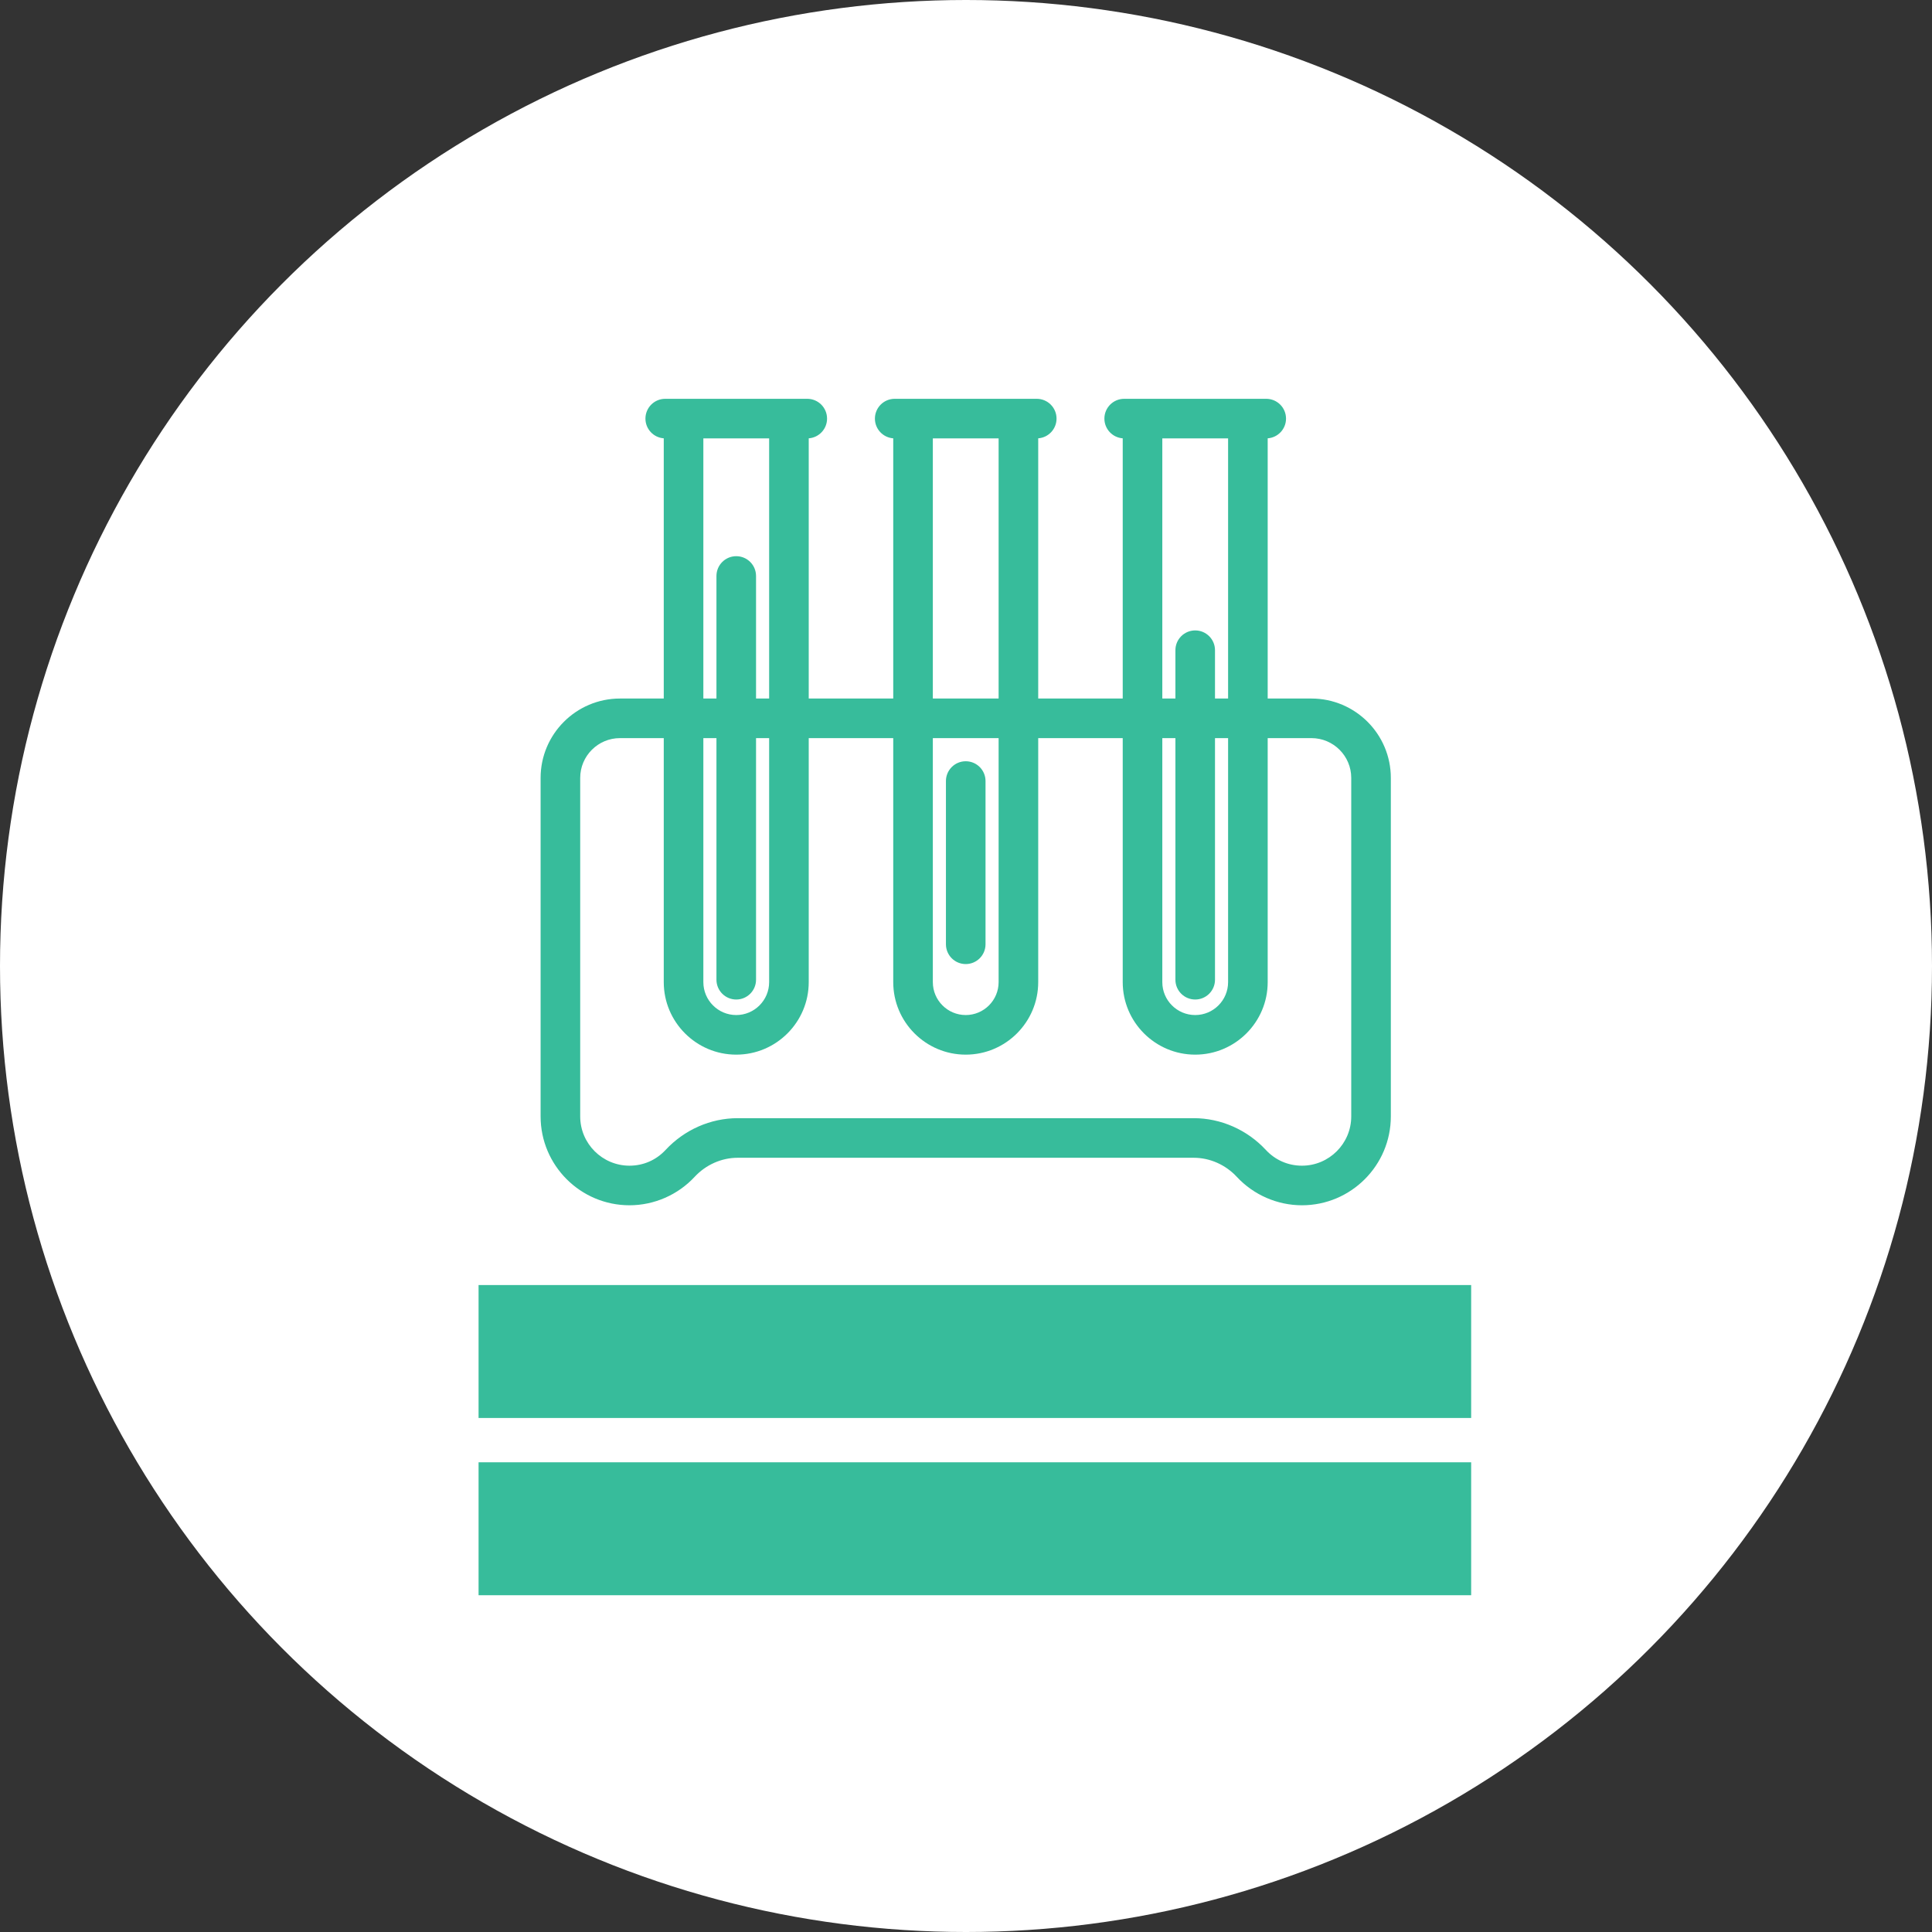
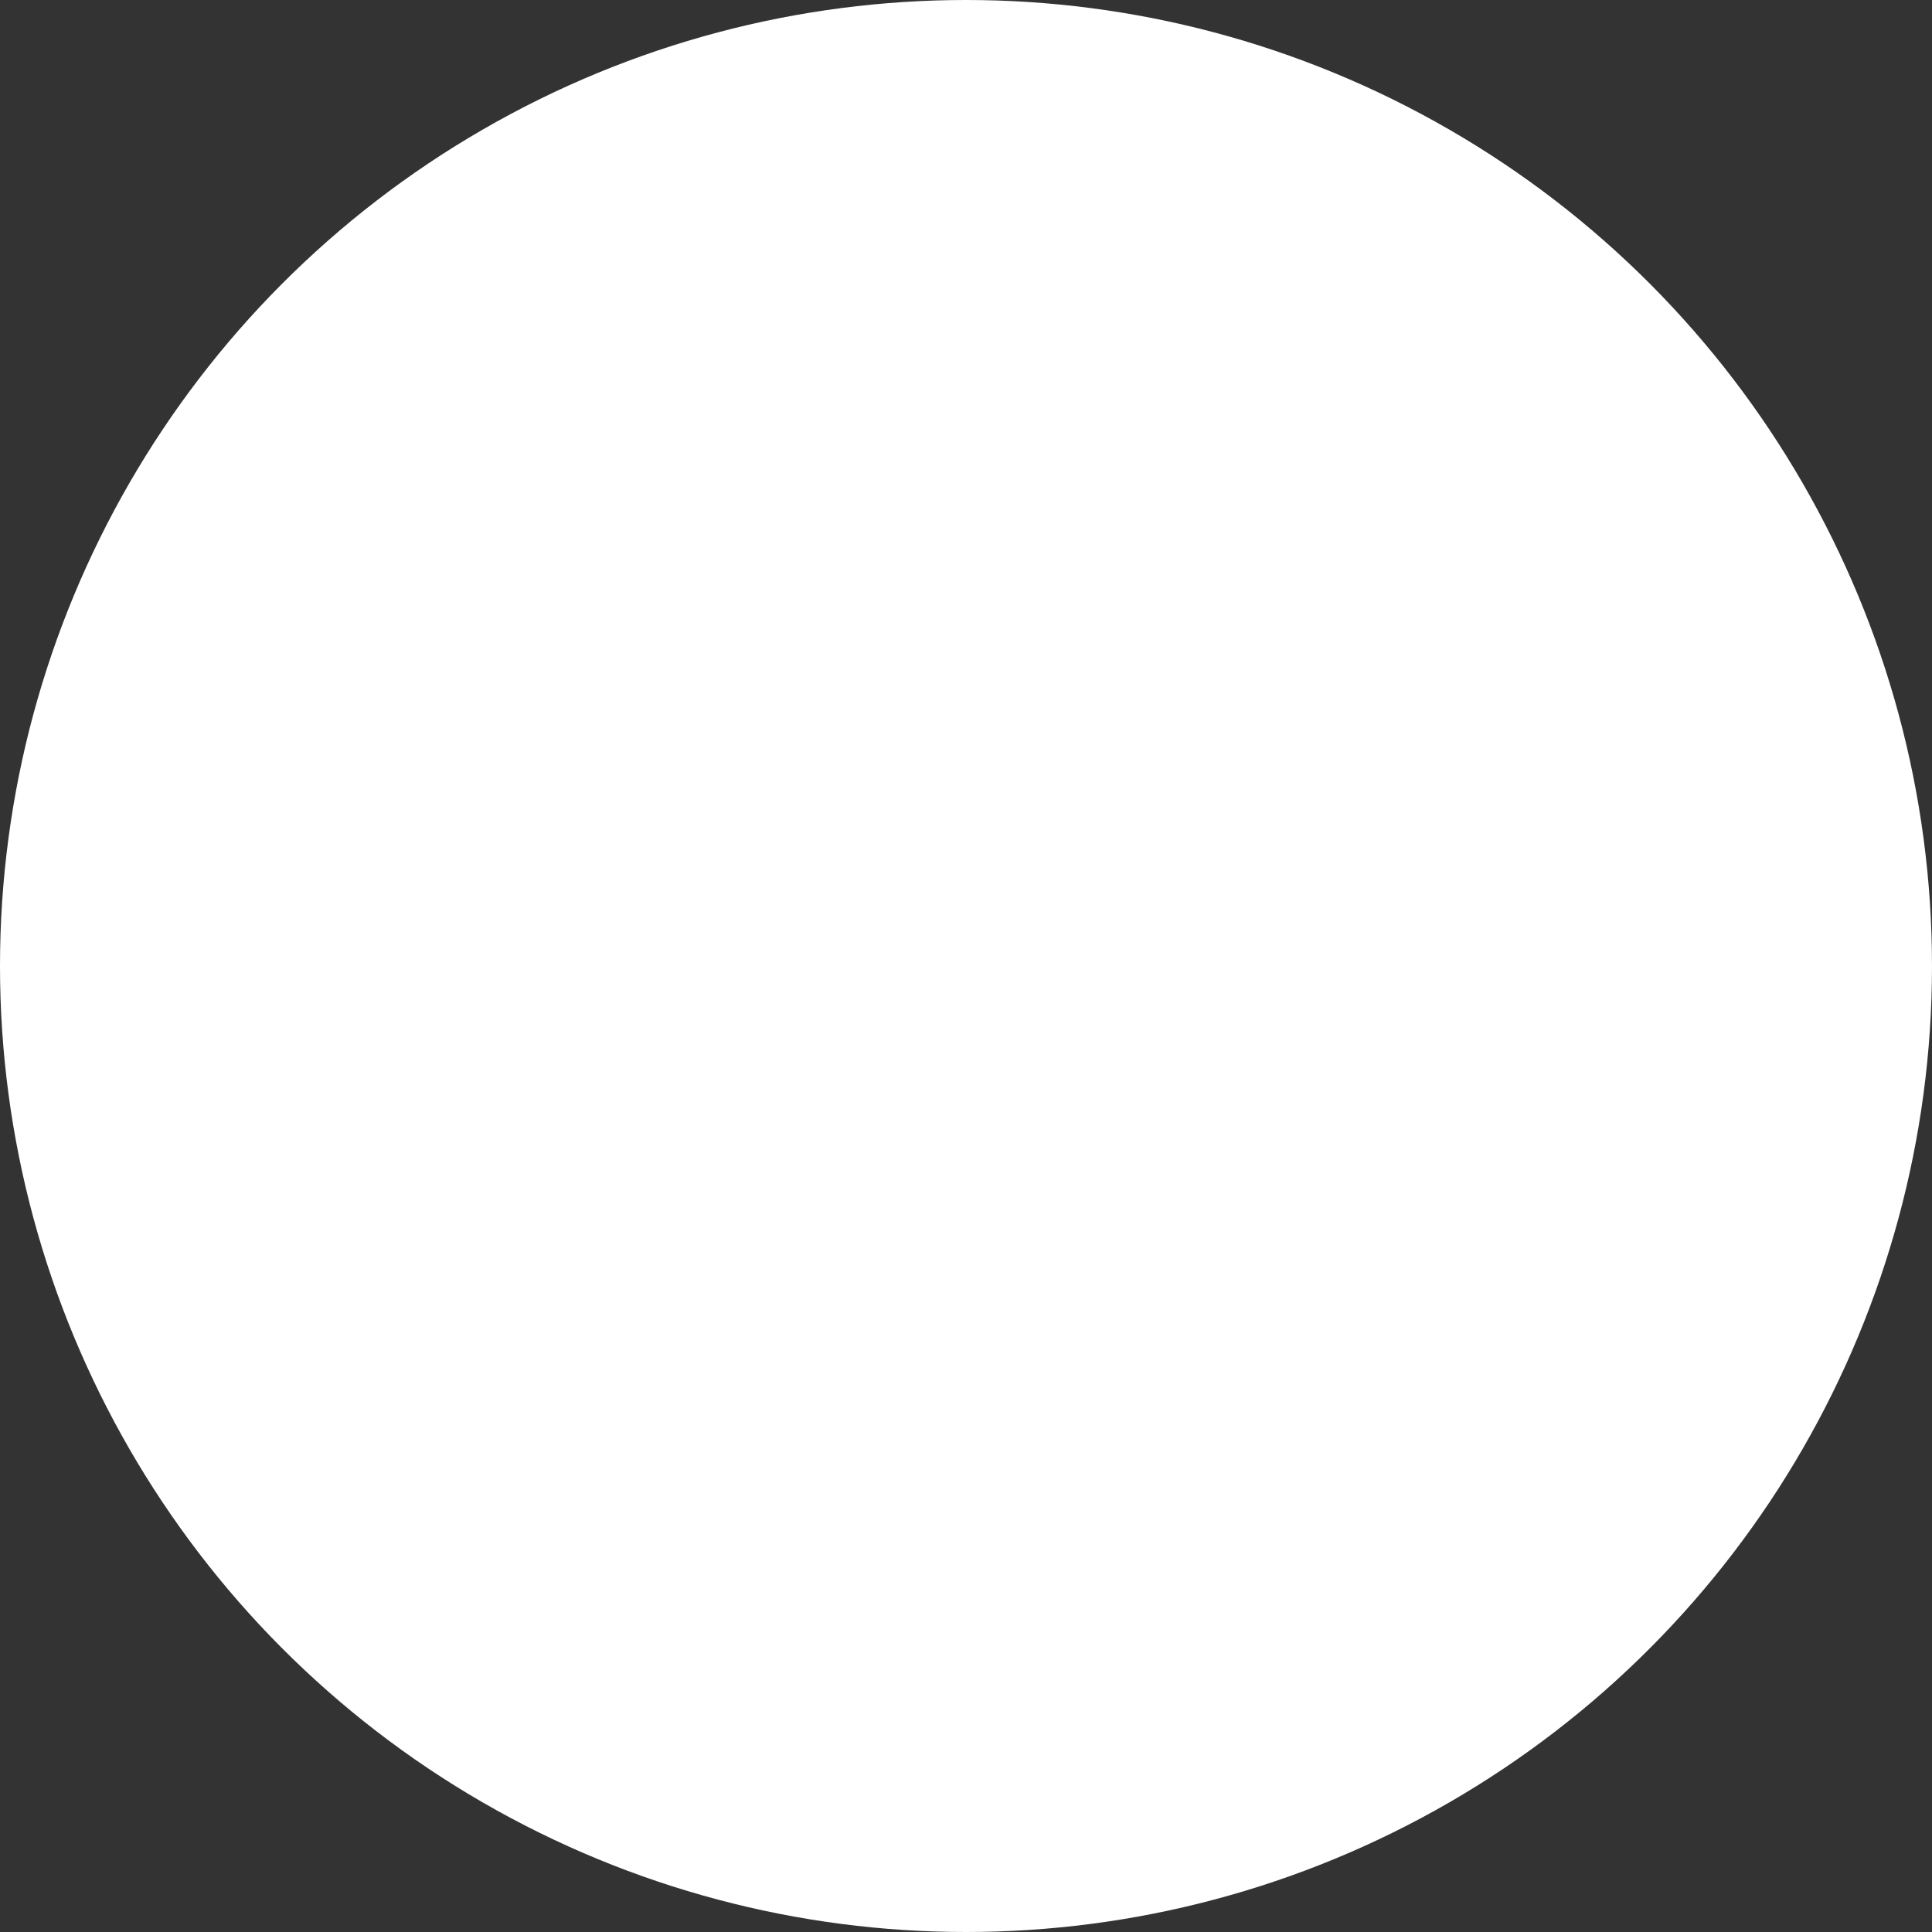
<svg xmlns="http://www.w3.org/2000/svg" width="218" height="218" viewBox="0 0 218 218" fill="none">
  <rect x="0" y="0" width="218" height="218" fill="#333333" stroke="none" />
  <circle cx="109" cy="109" r="109" fill="white" />
-   <path d="M108.97 108.782C110.203 108.782 111.203 107.782 111.203 106.548V88.13C111.203 86.897 110.203 85.897 108.97 85.897C107.736 85.897 106.736 86.897 106.736 88.13V106.548C106.736 107.782 107.736 108.782 108.97 108.782Z" fill="#37BC9B" />
-   <path d="M147.981 78.82H143.042V49.459C144.198 49.374 145.11 48.412 145.11 47.234C145.11 46 144.11 45 142.876 45H126.85C125.616 45 124.616 46 124.616 47.234C124.616 48.411 125.528 49.374 126.684 49.459V78.82H117.148V49.459C118.304 49.374 119.216 48.412 119.216 47.234C119.216 46 118.216 45 116.982 45H100.956C99.722 45 98.722 46 98.722 47.234C98.722 48.411 99.634 49.374 100.79 49.459V78.82H91.254V49.459C92.41 49.374 93.322 48.412 93.322 47.234C93.322 46 92.322 45 91.088 45H75.062C73.829 45 72.829 46 72.829 47.234C72.829 48.412 73.741 49.374 74.896 49.459V78.82H69.955C65.017 78.82 61 82.837 61 87.775V125.971C61 131.5 65.499 135.999 71.029 135.999C73.806 135.999 76.484 134.831 78.376 132.795C79.648 131.424 81.419 130.639 83.234 130.639H134.704C136.518 130.639 138.289 131.424 139.561 132.795C141.452 134.831 144.131 135.999 146.908 135.999C152.438 135.999 156.937 131.501 156.937 125.971V87.775C156.937 82.837 152.919 78.82 147.981 78.82ZM131.151 49.468H138.574V78.82H137.096V73.368C137.096 72.134 136.096 71.134 134.863 71.134C133.629 71.134 132.629 72.134 132.629 73.368V78.82H131.151V49.468ZM131.151 83.287H132.629V110.548C132.629 111.782 133.629 112.782 134.863 112.782C136.096 112.782 137.096 111.782 137.096 110.548V83.287H138.574V110.822C138.574 112.869 136.909 114.534 134.863 114.534C132.816 114.534 131.151 112.869 131.151 110.822V83.287ZM105.258 49.468H112.68V78.82H105.258V49.468ZM105.258 83.287H112.68V110.822C112.68 112.869 111.015 114.534 108.969 114.534C106.923 114.534 105.258 112.869 105.258 110.822V83.287V83.287ZM79.364 49.468H86.787V78.82H85.309V64.992C85.309 63.758 84.309 62.758 83.075 62.758C81.842 62.758 80.842 63.758 80.842 64.992V78.82H79.364V49.468ZM79.364 83.287H80.842V110.548C80.842 111.782 81.842 112.782 83.075 112.782C84.309 112.782 85.309 111.782 85.309 110.548V83.287H86.787V110.822C86.787 112.869 85.122 114.534 83.075 114.534C81.029 114.534 79.364 112.869 79.364 110.822V83.287ZM152.469 125.971C152.469 129.037 149.974 131.532 146.908 131.532C145.345 131.532 143.899 130.901 142.835 129.755C140.72 127.477 137.756 126.171 134.703 126.171H83.233C80.181 126.171 77.217 127.477 75.102 129.755C74.038 130.901 72.591 131.532 71.029 131.532C67.962 131.532 65.468 129.037 65.468 125.971V87.775C65.468 85.3 67.481 83.287 69.955 83.287H74.896V110.822C74.896 115.332 78.566 119.002 83.075 119.002C87.585 119.002 91.254 115.332 91.254 110.822V83.287H100.79V110.822C100.79 115.332 104.459 119.002 108.969 119.002C113.479 119.002 117.148 115.332 117.148 110.822V83.287H126.684V110.822C126.684 115.332 130.353 119.002 134.863 119.002C139.372 119.002 143.042 115.332 143.042 110.822V83.287H147.981C150.456 83.287 152.469 85.301 152.469 87.775V125.971H152.469Z" fill="#37BC9B" />
-   <rect x="54" y="145" width="112" height="15" fill="#37BC9B" />
-   <rect x="54" y="165" width="112" height="15" fill="#37BC9B" />
</svg>